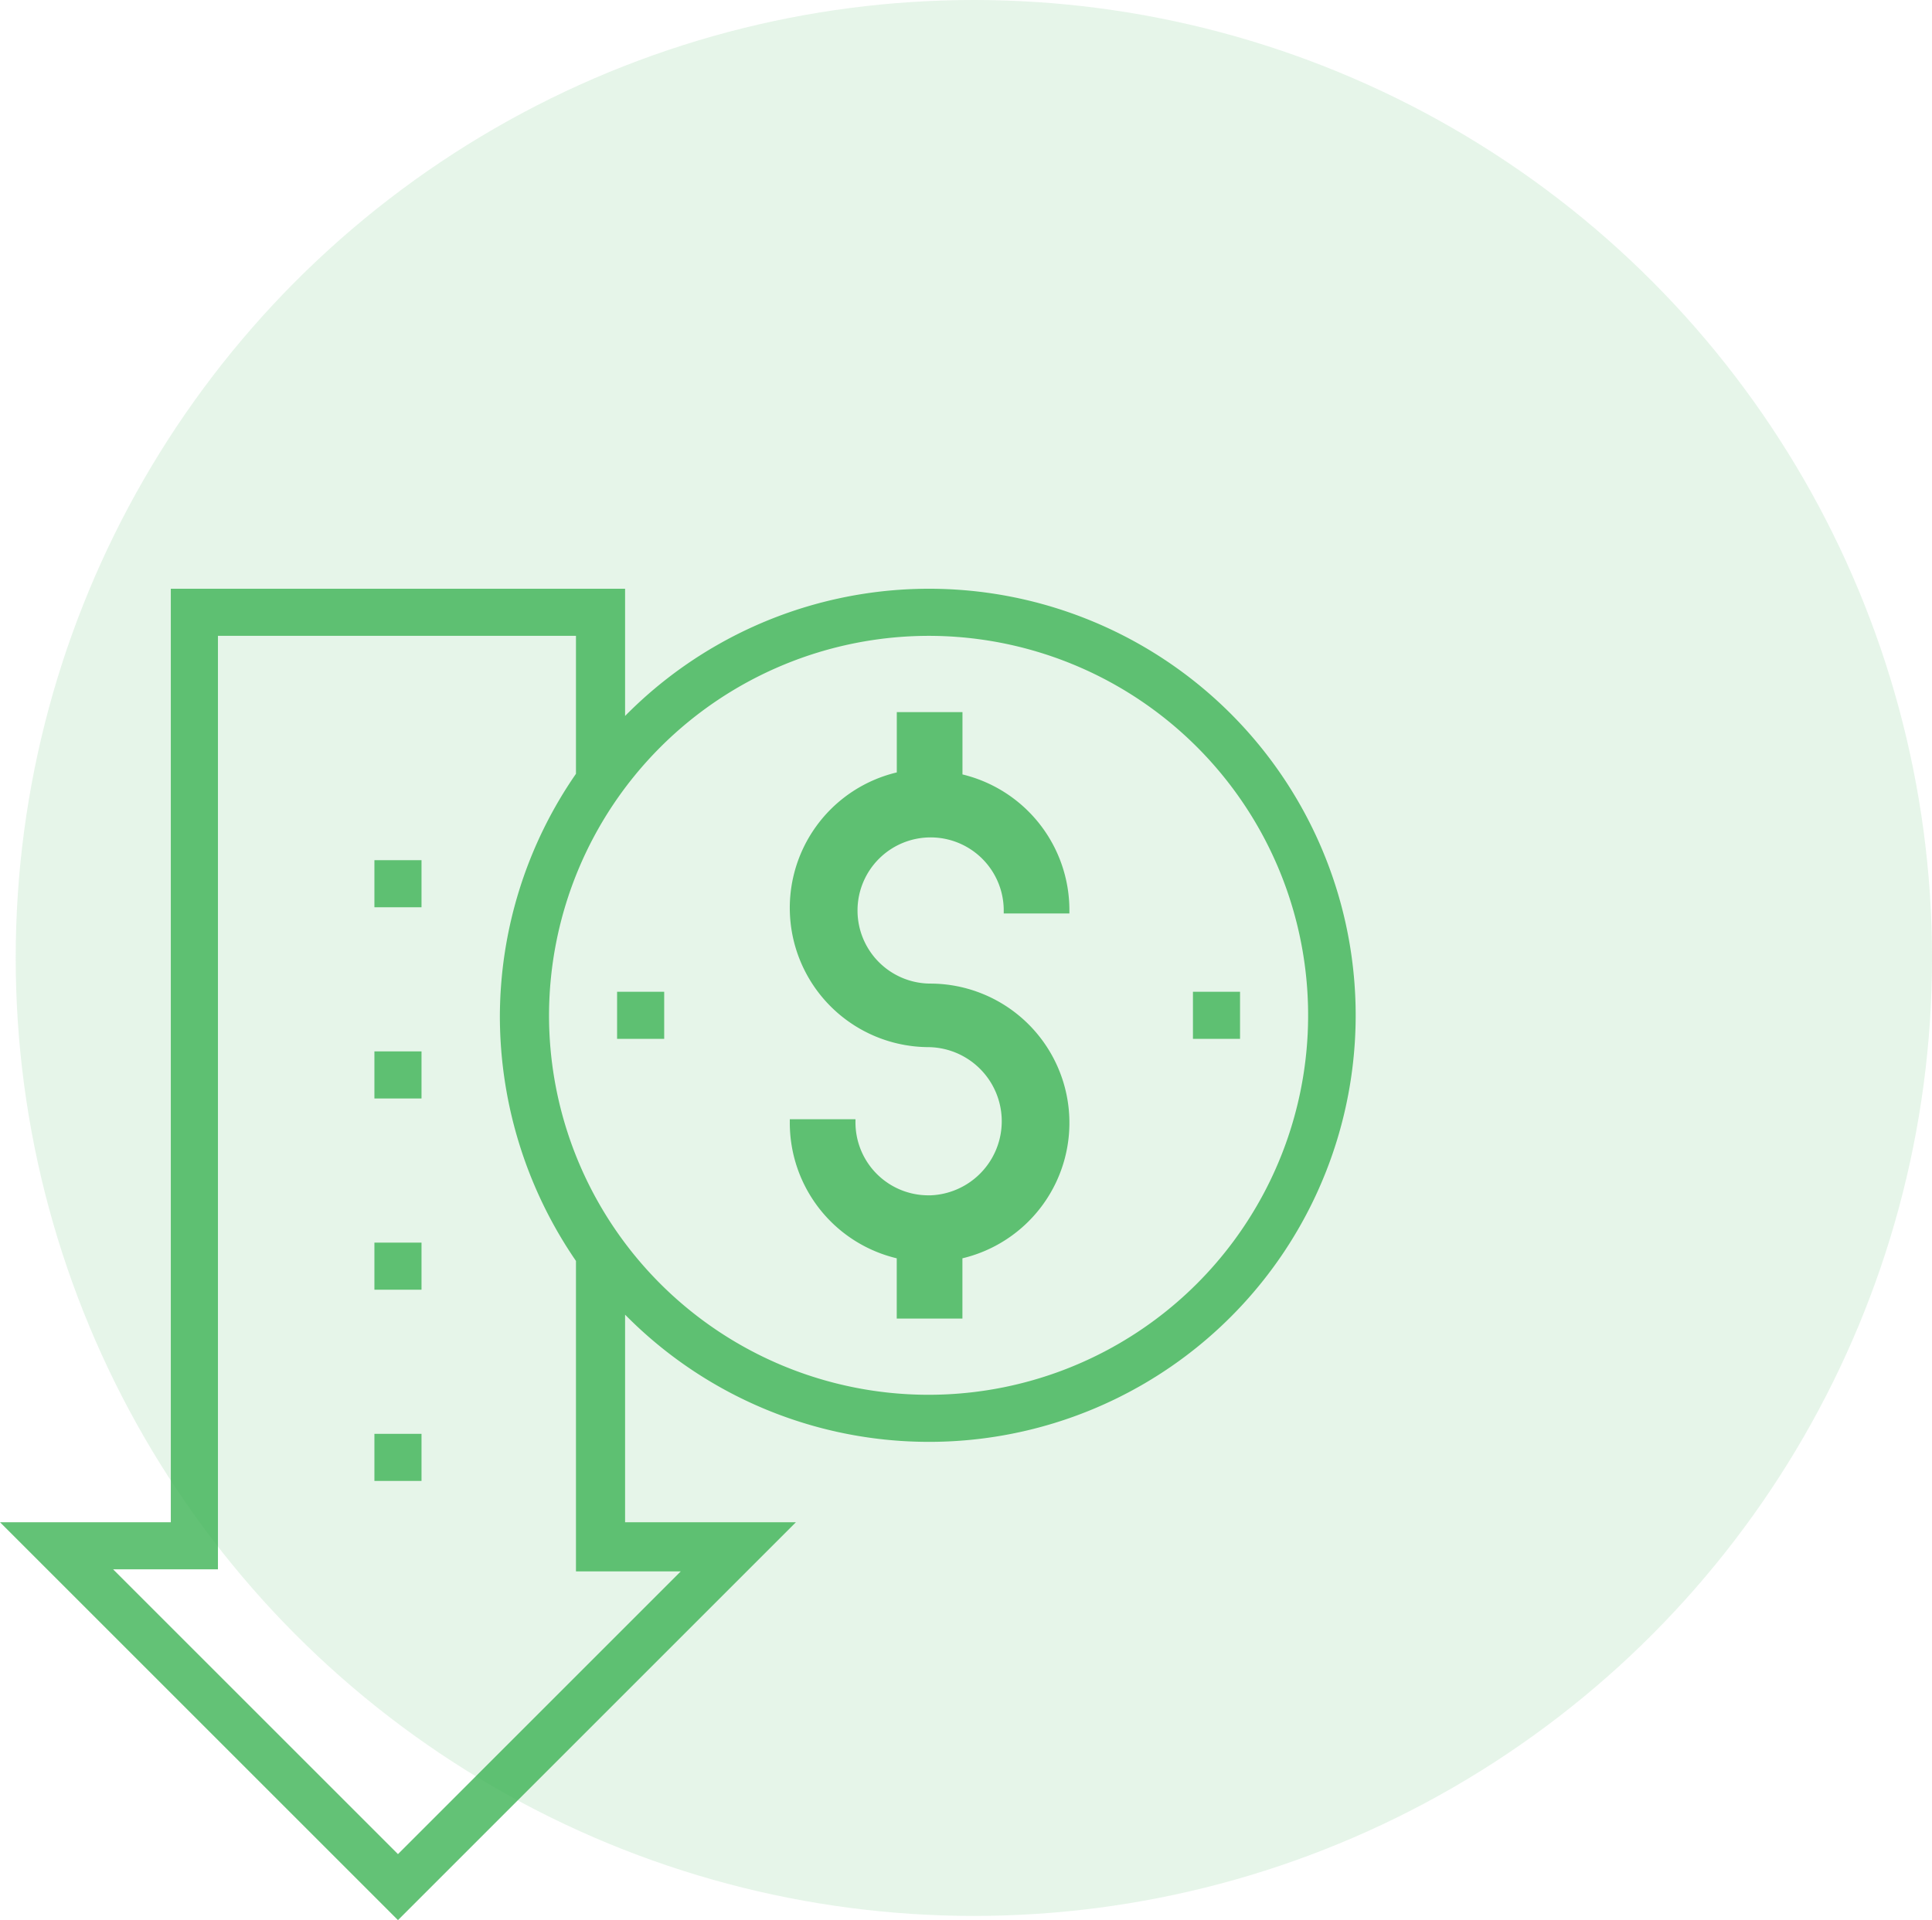
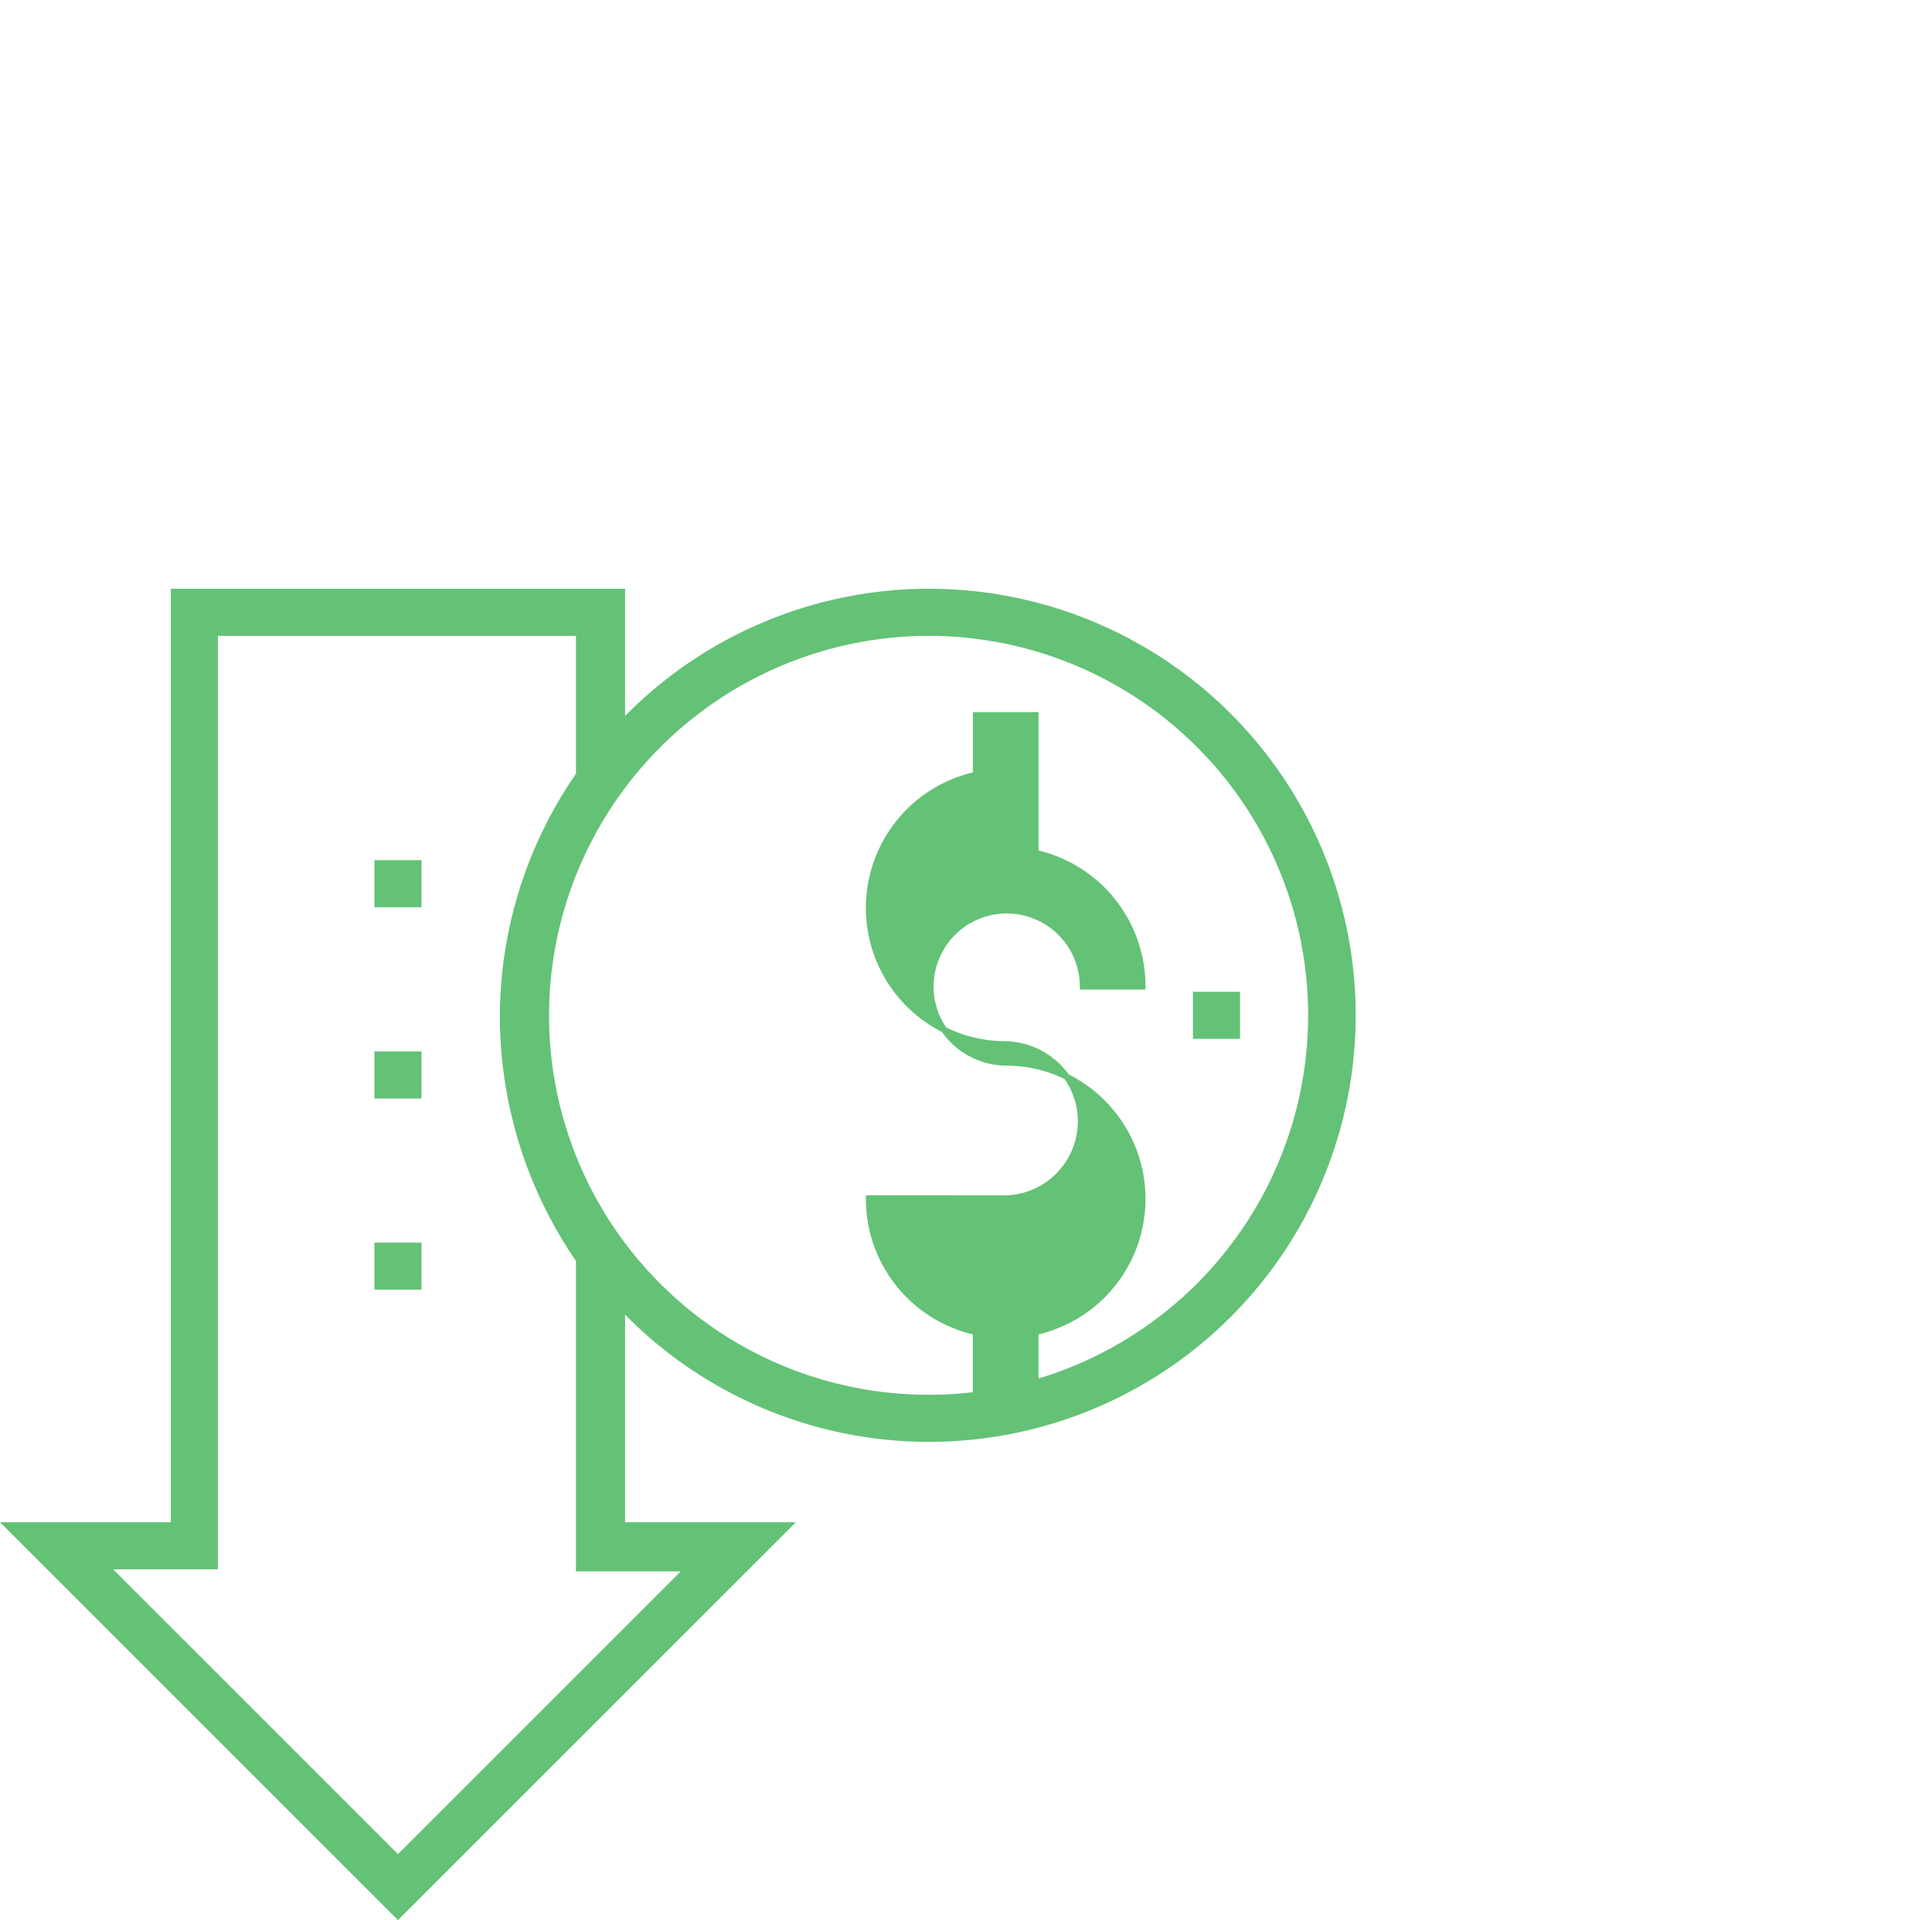
<svg xmlns="http://www.w3.org/2000/svg" width="161.815" height="160.855" viewBox="0 0 161.815 160.855">
  <defs>
    <style>.a,.c{fill:#41b458;}.a{opacity:0.13;}.b{opacity:0.82;}.c{stroke:#41b458;stroke-width:0.5px;}</style>
  </defs>
  <g transform="translate(0.604)">
-     <ellipse class="a" cx="80.251" cy="80.251" rx="80.251" ry="80.251" transform="translate(0.711 0)" />
    <g class="b" transform="translate(0 49.572)">
      <g transform="translate(0 0)">
-         <rect class="c" width="3.445" height="3.445" transform="translate(31.005 70.795)" />
        <rect class="c" width="3.445" height="3.445" transform="translate(31.005 54.776)" />
        <rect class="c" width="3.445" height="3.445" transform="translate(31.005 38.756)" />
        <rect class="c" width="3.445" height="3.445" transform="translate(31.005 22.737)" />
        <path class="c" d="M65.455,82.2H51.5V63.943a35.484,35.484,0,1,0,0-48.919V4H13.952V82.2H0l32.728,32.728ZM77.168,7.445A32.039,32.039,0,1,1,45.13,39.484,32.088,32.088,0,0,1,77.168,7.445ZM17.4,85.647V7.445H47.886V19.33a35.592,35.592,0,0,0-6.373,20.326,36.006,36.006,0,0,0,6.373,20.326V85.819h9.129L32.728,110.106,8.268,85.647Z" transform="translate(0 -4)" />
-         <path class="c" d="M316.969,92.479a6.359,6.359,0,0,1-6.373-6.373h-5a11.415,11.415,0,0,0,8.957,11.2v5h5v-5a11.416,11.416,0,0,0-2.412-22.565h0a6.373,6.373,0,1,1,6.373-6.373h5a11.45,11.45,0,0,0-8.957-11.2V52h-5v5a11.416,11.416,0,0,0,2.411,22.565,6.46,6.46,0,0,1,0,12.919Z" transform="translate(-239.8 -41.665)" />
-         <rect class="c" width="3.445" height="3.445" transform="translate(51.331 33.761)" />
+         <path class="c" d="M316.969,92.479h-5a11.415,11.415,0,0,0,8.957,11.2v5h5v-5a11.416,11.416,0,0,0-2.412-22.565h0a6.373,6.373,0,1,1,6.373-6.373h5a11.45,11.45,0,0,0-8.957-11.2V52h-5v5a11.416,11.416,0,0,0,2.411,22.565,6.46,6.46,0,0,1,0,12.919Z" transform="translate(-239.8 -41.665)" />
        <rect class="c" width="3.445" height="3.445" transform="translate(99.561 33.761)" />
      </g>
    </g>
  </g>
</svg>